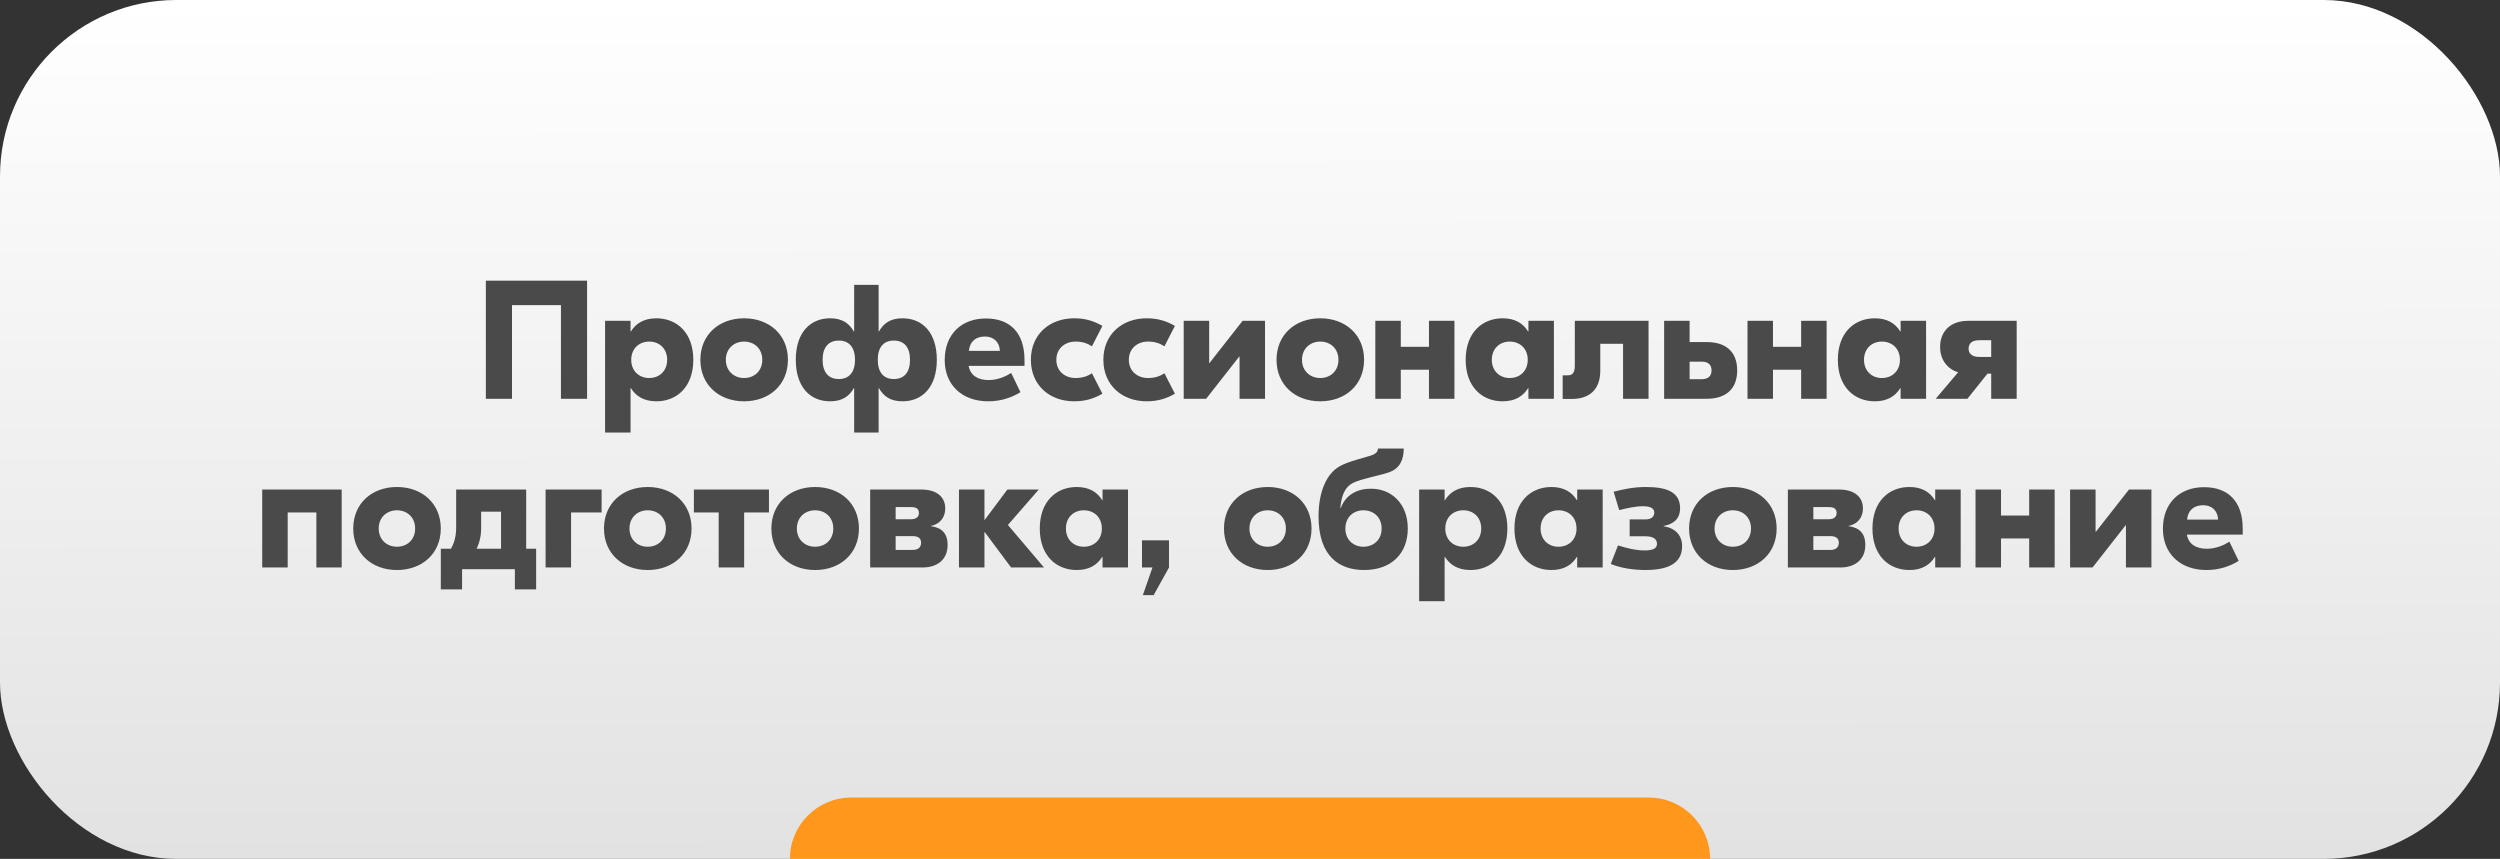
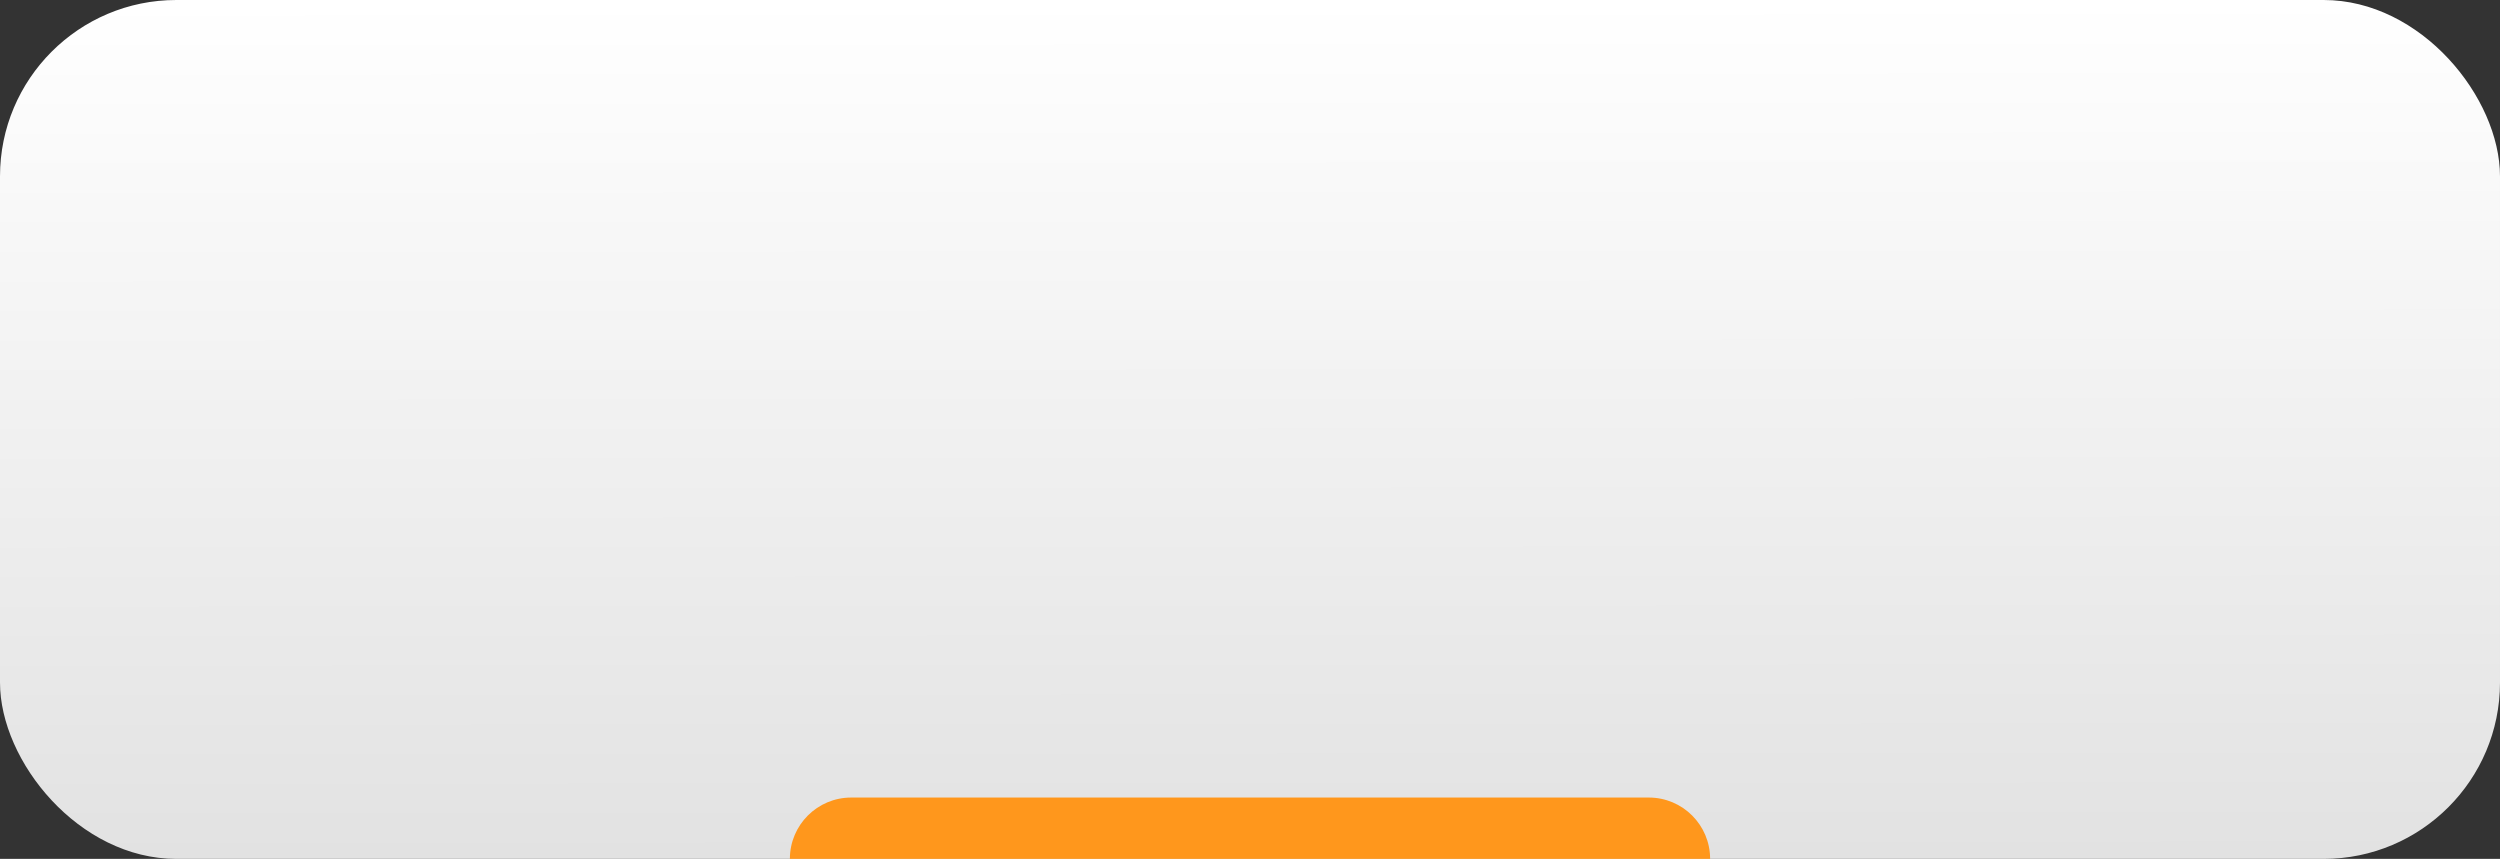
<svg xmlns="http://www.w3.org/2000/svg" width="326" height="112" viewBox="0 0 326 112" fill="none">
  <rect x="0" y="0" width="326" height="112" fill="#333333" stroke="none" />
  <rect width="326" height="112" rx="23" fill="url(#paint0_linear_3661_36880)" />
  <path d="M103 112C103 107.582 106.582 104 111 104H215C219.418 104 223 107.582 223 112V112H103V112Z" fill="#FF971C" />
-   <path d="M76.555 36.6V52H73.145V39.79H66.765V52H63.355V36.6H76.555ZM78.902 56.4V41.836H82.224V43.222H82.268C82.906 42.188 83.962 41.506 85.59 41.506C88.23 41.506 90.408 43.354 90.408 46.918C90.408 50.482 88.23 52.33 85.59 52.33C83.962 52.33 82.906 51.648 82.268 50.614H82.224V56.4H78.902ZM84.666 49.294C85.986 49.294 86.998 48.37 86.998 46.918C86.998 45.466 85.986 44.542 84.666 44.542C83.324 44.542 82.312 45.466 82.312 46.918C82.312 48.37 83.324 49.294 84.666 49.294ZM97.026 41.506C100.326 41.506 102.746 43.662 102.746 46.918C102.746 50.174 100.326 52.33 97.026 52.33C93.748 52.33 91.328 50.174 91.328 46.918C91.328 43.662 93.748 41.506 97.026 41.506ZM97.026 44.542C95.706 44.542 94.65 45.466 94.65 46.918C94.65 48.37 95.706 49.294 97.026 49.294C98.368 49.294 99.402 48.37 99.402 46.918C99.402 45.466 98.368 44.542 97.026 44.542ZM111.382 56.4V50.614H111.338C110.744 51.648 109.864 52.33 108.236 52.33C105.662 52.33 103.77 50.482 103.77 46.918C103.77 43.354 105.662 41.506 108.236 41.506C109.864 41.506 110.744 42.188 111.338 43.222H111.382V37.15H114.572V43.222H114.616C115.21 42.188 116.068 41.506 117.696 41.506C120.27 41.506 122.162 43.354 122.162 46.918C122.162 50.482 120.27 52.33 117.696 52.33C116.068 52.33 115.21 51.648 114.616 50.614H114.572V56.4H111.382ZM109.38 49.426C110.7 49.426 111.492 48.568 111.492 46.918C111.492 45.268 110.7 44.41 109.38 44.41C108.06 44.41 107.268 45.268 107.268 46.918C107.268 48.568 108.06 49.426 109.38 49.426ZM116.552 49.426C117.894 49.426 118.664 48.568 118.664 46.918C118.664 45.268 117.894 44.41 116.552 44.41C115.232 44.41 114.462 45.268 114.462 46.918C114.462 48.568 115.232 49.426 116.552 49.426ZM128.558 41.528C131.616 41.528 133.596 43.288 133.596 46.962V47.71H126.314C126.534 48.986 127.546 49.558 128.91 49.558C130.142 49.558 131.22 49.052 131.858 48.634L133.068 51.142C131.99 51.802 130.604 52.33 128.866 52.33C125.456 52.33 123.19 50.196 123.19 46.962C123.19 43.53 125.434 41.528 128.558 41.528ZM128.448 43.882C127.326 43.882 126.49 44.432 126.336 45.752H130.384C130.34 44.564 129.526 43.882 128.448 43.882ZM140.08 52.33C136.824 52.33 134.426 50.196 134.426 46.918C134.426 43.64 136.824 41.506 140.08 41.506C141.51 41.506 142.654 41.858 143.754 42.496L142.39 45.158C141.774 44.762 141.136 44.542 140.234 44.542C138.914 44.542 137.748 45.4 137.748 46.918C137.748 48.436 138.914 49.294 140.234 49.294C141.136 49.294 141.774 49.074 142.39 48.678L143.754 51.34C142.654 51.978 141.51 52.33 140.08 52.33ZM149.533 52.33C146.277 52.33 143.879 50.196 143.879 46.918C143.879 43.64 146.277 41.506 149.533 41.506C150.963 41.506 152.107 41.858 153.207 42.496L151.843 45.158C151.227 44.762 150.589 44.542 149.687 44.542C148.367 44.542 147.201 45.4 147.201 46.918C147.201 48.436 148.367 49.294 149.687 49.294C150.589 49.294 151.227 49.074 151.843 48.678L153.207 51.34C152.107 51.978 150.963 52.33 149.533 52.33ZM154.355 52V41.836H157.677V47.336H157.721L162.033 41.836H164.959V52H161.637V46.5H161.593L157.281 52H154.355ZM172.157 41.506C175.457 41.506 177.877 43.662 177.877 46.918C177.877 50.174 175.457 52.33 172.157 52.33C168.879 52.33 166.459 50.174 166.459 46.918C166.459 43.662 168.879 41.506 172.157 41.506ZM172.157 44.542C170.837 44.542 169.781 45.466 169.781 46.918C169.781 48.37 170.837 49.294 172.157 49.294C173.499 49.294 174.533 48.37 174.533 46.918C174.533 45.466 173.499 44.542 172.157 44.542ZM186.337 41.836H189.659V52H186.337V48.216H182.663V52H179.341V41.836H182.663V45.224H186.337V41.836ZM195.941 52.33C193.301 52.33 191.123 50.482 191.123 46.918C191.123 43.354 193.301 41.506 195.941 41.506C197.591 41.506 198.625 42.188 199.263 43.222H199.307V41.836H202.629V52H199.307V50.614H199.263C198.625 51.648 197.591 52.33 195.941 52.33ZM196.865 49.294C198.207 49.294 199.219 48.37 199.219 46.918C199.219 45.466 198.207 44.542 196.865 44.542C195.545 44.542 194.533 45.466 194.533 46.918C194.533 48.37 195.545 49.294 196.865 49.294ZM214.97 41.836V52H211.648V44.828H208.678V48.326C208.678 50.856 207.204 52.022 204.982 52.022H203.772V48.942H204.454C204.982 48.942 205.356 48.678 205.356 47.71V41.836H214.97ZM222.591 44.608C224.923 44.608 226.529 45.752 226.529 48.304C226.529 50.834 224.923 52 222.591 52H217.003V41.836H220.325V44.608H222.591ZM221.887 49.448C222.723 49.448 223.185 49.052 223.185 48.304C223.185 47.534 222.723 47.16 221.887 47.16H220.325V49.448H221.887ZM234.87 41.836H238.192V52H234.87V48.216H231.196V52H227.874V41.836H231.196V45.224H234.87V41.836ZM244.474 52.33C241.834 52.33 239.656 50.482 239.656 46.918C239.656 43.354 241.834 41.506 244.474 41.506C246.124 41.506 247.158 42.188 247.796 43.222H247.84V41.836H251.162V52H247.84V50.614H247.796C247.158 51.648 246.124 52.33 244.474 52.33ZM245.398 49.294C246.74 49.294 247.752 48.37 247.752 46.918C247.752 45.466 246.74 44.542 245.398 44.542C244.078 44.542 243.066 45.466 243.066 46.918C243.066 48.37 244.078 49.294 245.398 49.294ZM256.617 41.836H262.975V52H259.653V48.722H259.169L256.551 52H252.415L255.341 48.546C253.801 48.084 252.987 46.742 252.987 45.268C252.987 43.112 254.439 41.836 256.617 41.836ZM258.091 44.366C257.101 44.366 256.705 44.828 256.705 45.466C256.705 46.06 257.101 46.544 258.091 46.544H259.653V44.366H258.091ZM44.555 63.836V74H41.255V66.828H37.515V74H34.193V63.836H37.515H44.555ZM51.759 63.506C55.059 63.506 57.479 65.662 57.479 68.918C57.479 72.174 55.059 74.33 51.759 74.33C48.481 74.33 46.061 72.174 46.061 68.918C46.061 65.662 48.481 63.506 51.759 63.506ZM51.759 66.542C50.439 66.542 49.383 67.466 49.383 68.918C49.383 70.37 50.439 71.294 51.759 71.294C53.101 71.294 54.135 70.37 54.135 68.918C54.135 67.466 53.101 66.542 51.759 66.542ZM68.614 71.558H69.912V76.86H67.14V74.22H60.254V76.86H57.482V71.558H58.802C59.286 70.7 59.484 69.842 59.484 68.742V63.836H62.74H67.25H68.614V71.558ZM62.74 68.83C62.74 69.886 62.542 70.744 62.146 71.558H65.336V66.718H62.74V68.83ZM78.45 63.836V66.828H74.468V74H71.146V63.836H78.45ZM84.458 63.506C87.758 63.506 90.178 65.662 90.178 68.918C90.178 72.174 87.758 74.33 84.458 74.33C81.18 74.33 78.76 72.174 78.76 68.918C78.76 65.662 81.18 63.506 84.458 63.506ZM84.458 66.542C83.138 66.542 82.082 67.466 82.082 68.918C82.082 70.37 83.138 71.294 84.458 71.294C85.8 71.294 86.834 70.37 86.834 68.918C86.834 67.466 85.8 66.542 84.458 66.542ZM100.272 63.836V66.828H97.038V74H93.716V66.828H90.482V63.836H100.272ZM106.286 63.506C109.586 63.506 112.006 65.662 112.006 68.918C112.006 72.174 109.586 74.33 106.286 74.33C103.008 74.33 100.588 72.174 100.588 68.918C100.588 65.662 103.008 63.506 106.286 63.506ZM106.286 66.542C104.966 66.542 103.91 67.466 103.91 68.918C103.91 70.37 104.966 71.294 106.286 71.294C107.628 71.294 108.662 70.37 108.662 68.918C108.662 67.466 107.628 66.542 106.286 66.542ZM121.368 68.61C122.776 68.786 123.568 69.534 123.568 71.052C123.568 73.12 122.05 74 120.312 74H113.47V63.836H120.136C122.182 63.836 123.26 64.826 123.26 66.3C123.26 67.312 122.732 68.302 121.368 68.588V68.61ZM118.816 66.124H116.792V67.708H118.816C119.476 67.708 119.828 67.4 119.828 66.894C119.828 66.344 119.476 66.124 118.816 66.124ZM118.992 71.712C119.718 71.712 120.114 71.382 120.114 70.766C120.114 70.194 119.718 69.908 119.014 69.908H116.792V71.712H118.992ZM136.138 74H131.848L128.372 69.336V74H125.05V63.836H128.372V67.84L131.364 63.836H135.456L131.43 68.456L136.138 74ZM140.404 74.33C137.764 74.33 135.586 72.482 135.586 68.918C135.586 65.354 137.764 63.506 140.404 63.506C142.054 63.506 143.088 64.188 143.726 65.222H143.77V63.836H147.092V74H143.77V72.614H143.726C143.088 73.648 142.054 74.33 140.404 74.33ZM141.328 71.294C142.67 71.294 143.682 70.37 143.682 68.918C143.682 67.466 142.67 66.542 141.328 66.542C140.008 66.542 138.996 67.466 138.996 68.918C138.996 70.37 140.008 71.294 141.328 71.294ZM152.437 70.458V74L150.435 77.608H149.027L150.281 74H148.917V70.458H152.437ZM165.304 63.506C168.604 63.506 171.024 65.662 171.024 68.918C171.024 72.174 168.604 74.33 165.304 74.33C162.026 74.33 159.606 72.174 159.606 68.918C159.606 65.662 162.026 63.506 165.304 63.506ZM165.304 66.542C163.984 66.542 162.928 67.466 162.928 68.918C162.928 70.37 163.984 71.294 165.304 71.294C166.646 71.294 167.68 70.37 167.68 68.918C167.68 67.466 166.646 66.542 165.304 66.542ZM177.878 74.33C174.732 74.33 171.938 72.636 171.938 67.356C171.938 64.078 172.994 61.746 174.732 60.778C175.832 60.162 178.032 59.656 178.802 59.392C179.506 59.15 179.66 58.864 179.682 58.49H183.048C183.048 59.942 182.542 61.064 181.178 61.57C180.21 61.944 177.504 62.428 176.47 62.956C175.304 63.528 174.93 64.694 174.776 66.234H174.842C175.48 64.496 177.02 63.726 178.758 63.726C181.53 63.726 183.576 65.75 183.576 68.918C183.576 72.152 181.464 74.33 177.878 74.33ZM177.79 71.294C179.11 71.294 180.166 70.392 180.166 68.918C180.166 67.444 179.11 66.542 177.79 66.542C176.492 66.542 175.436 67.444 175.436 68.918C175.436 70.392 176.492 71.294 177.79 71.294ZM185.056 78.4V63.836H188.378V65.222H188.422C189.06 64.188 190.116 63.506 191.744 63.506C194.384 63.506 196.562 65.354 196.562 68.918C196.562 72.482 194.384 74.33 191.744 74.33C190.116 74.33 189.06 73.648 188.422 72.614H188.378V78.4H185.056ZM190.82 71.294C192.14 71.294 193.152 70.37 193.152 68.918C193.152 67.466 192.14 66.542 190.82 66.542C189.478 66.542 188.466 67.466 188.466 68.918C188.466 70.37 189.478 71.294 190.82 71.294ZM202.301 74.33C199.661 74.33 197.483 72.482 197.483 68.918C197.483 65.354 199.661 63.506 202.301 63.506C203.951 63.506 204.985 64.188 205.623 65.222H205.667V63.836H208.989V74H205.667V72.614H205.623C204.985 73.648 203.951 74.33 202.301 74.33ZM203.225 71.294C204.567 71.294 205.579 70.37 205.579 68.918C205.579 67.466 204.567 66.542 203.225 66.542C201.905 66.542 200.893 67.466 200.893 68.918C200.893 70.37 201.905 71.294 203.225 71.294ZM214.553 74.33C213.013 74.33 211.275 74.066 210.043 73.538L210.989 71.118C211.935 71.426 213.255 71.778 214.443 71.778C215.587 71.778 216.071 71.492 216.071 70.92C216.071 70.26 215.543 69.93 214.531 69.93H212.507V67.73H214.575C215.345 67.73 215.719 67.378 215.719 66.828C215.719 66.256 215.147 66.014 214.245 66.014C213.255 66.014 212.177 66.256 211.143 66.52L210.417 64.122C211.473 63.858 212.859 63.506 214.619 63.506C217.413 63.506 219.085 64.188 219.085 66.3C219.085 67.51 218.381 68.324 216.929 68.588V68.632C218.425 68.83 219.349 69.798 219.349 71.206C219.349 73.23 217.897 74.33 214.553 74.33ZM225.954 63.506C229.254 63.506 231.674 65.662 231.674 68.918C231.674 72.174 229.254 74.33 225.954 74.33C222.676 74.33 220.256 72.174 220.256 68.918C220.256 65.662 222.676 63.506 225.954 63.506ZM225.954 66.542C224.634 66.542 223.578 67.466 223.578 68.918C223.578 70.37 224.634 71.294 225.954 71.294C227.296 71.294 228.33 70.37 228.33 68.918C228.33 67.466 227.296 66.542 225.954 66.542ZM241.036 68.61C242.444 68.786 243.236 69.534 243.236 71.052C243.236 73.12 241.718 74 239.98 74H233.138V63.836H239.804C241.85 63.836 242.928 64.826 242.928 66.3C242.928 67.312 242.4 68.302 241.036 68.588V68.61ZM238.484 66.124H236.46V67.708H238.484C239.144 67.708 239.496 67.4 239.496 66.894C239.496 66.344 239.144 66.124 238.484 66.124ZM238.66 71.712C239.386 71.712 239.782 71.382 239.782 70.766C239.782 70.194 239.386 69.908 238.682 69.908H236.46V71.712H238.66ZM248.986 74.33C246.346 74.33 244.168 72.482 244.168 68.918C244.168 65.354 246.346 63.506 248.986 63.506C250.636 63.506 251.67 64.188 252.308 65.222H252.352V63.836H255.674V74H252.352V72.614H252.308C251.67 73.648 250.636 74.33 248.986 74.33ZM249.91 71.294C251.252 71.294 252.264 70.37 252.264 68.918C252.264 67.466 251.252 66.542 249.91 66.542C248.59 66.542 247.578 67.466 247.578 68.918C247.578 70.37 248.59 71.294 249.91 71.294ZM264.605 63.836H267.927V74H264.605V70.216H260.931V74H257.609V63.836H260.931V67.224H264.605V63.836ZM269.941 74V63.836H273.263V69.336H273.307L277.619 63.836H280.545V74H277.223V68.5H277.179L272.867 74H269.941ZM287.413 63.528C290.471 63.528 292.451 65.288 292.451 68.962V69.71H285.169C285.389 70.986 286.401 71.558 287.765 71.558C288.997 71.558 290.075 71.052 290.713 70.634L291.923 73.142C290.845 73.802 289.459 74.33 287.721 74.33C284.311 74.33 282.045 72.196 282.045 68.962C282.045 65.53 284.289 63.528 287.413 63.528ZM287.303 65.882C286.181 65.882 285.345 66.432 285.191 67.752H289.239C289.195 66.564 288.381 65.882 287.303 65.882Z" fill="#4A4A4A" />
  <defs>
    <linearGradient id="paint0_linear_3661_36880" x1="163" y1="3.38995e-08" x2="163.273" y2="393" gradientUnits="userSpaceOnUse">
      <stop stop-color="white" />
      <stop offset="1" stop-color="#999999" />
    </linearGradient>
  </defs>
</svg>